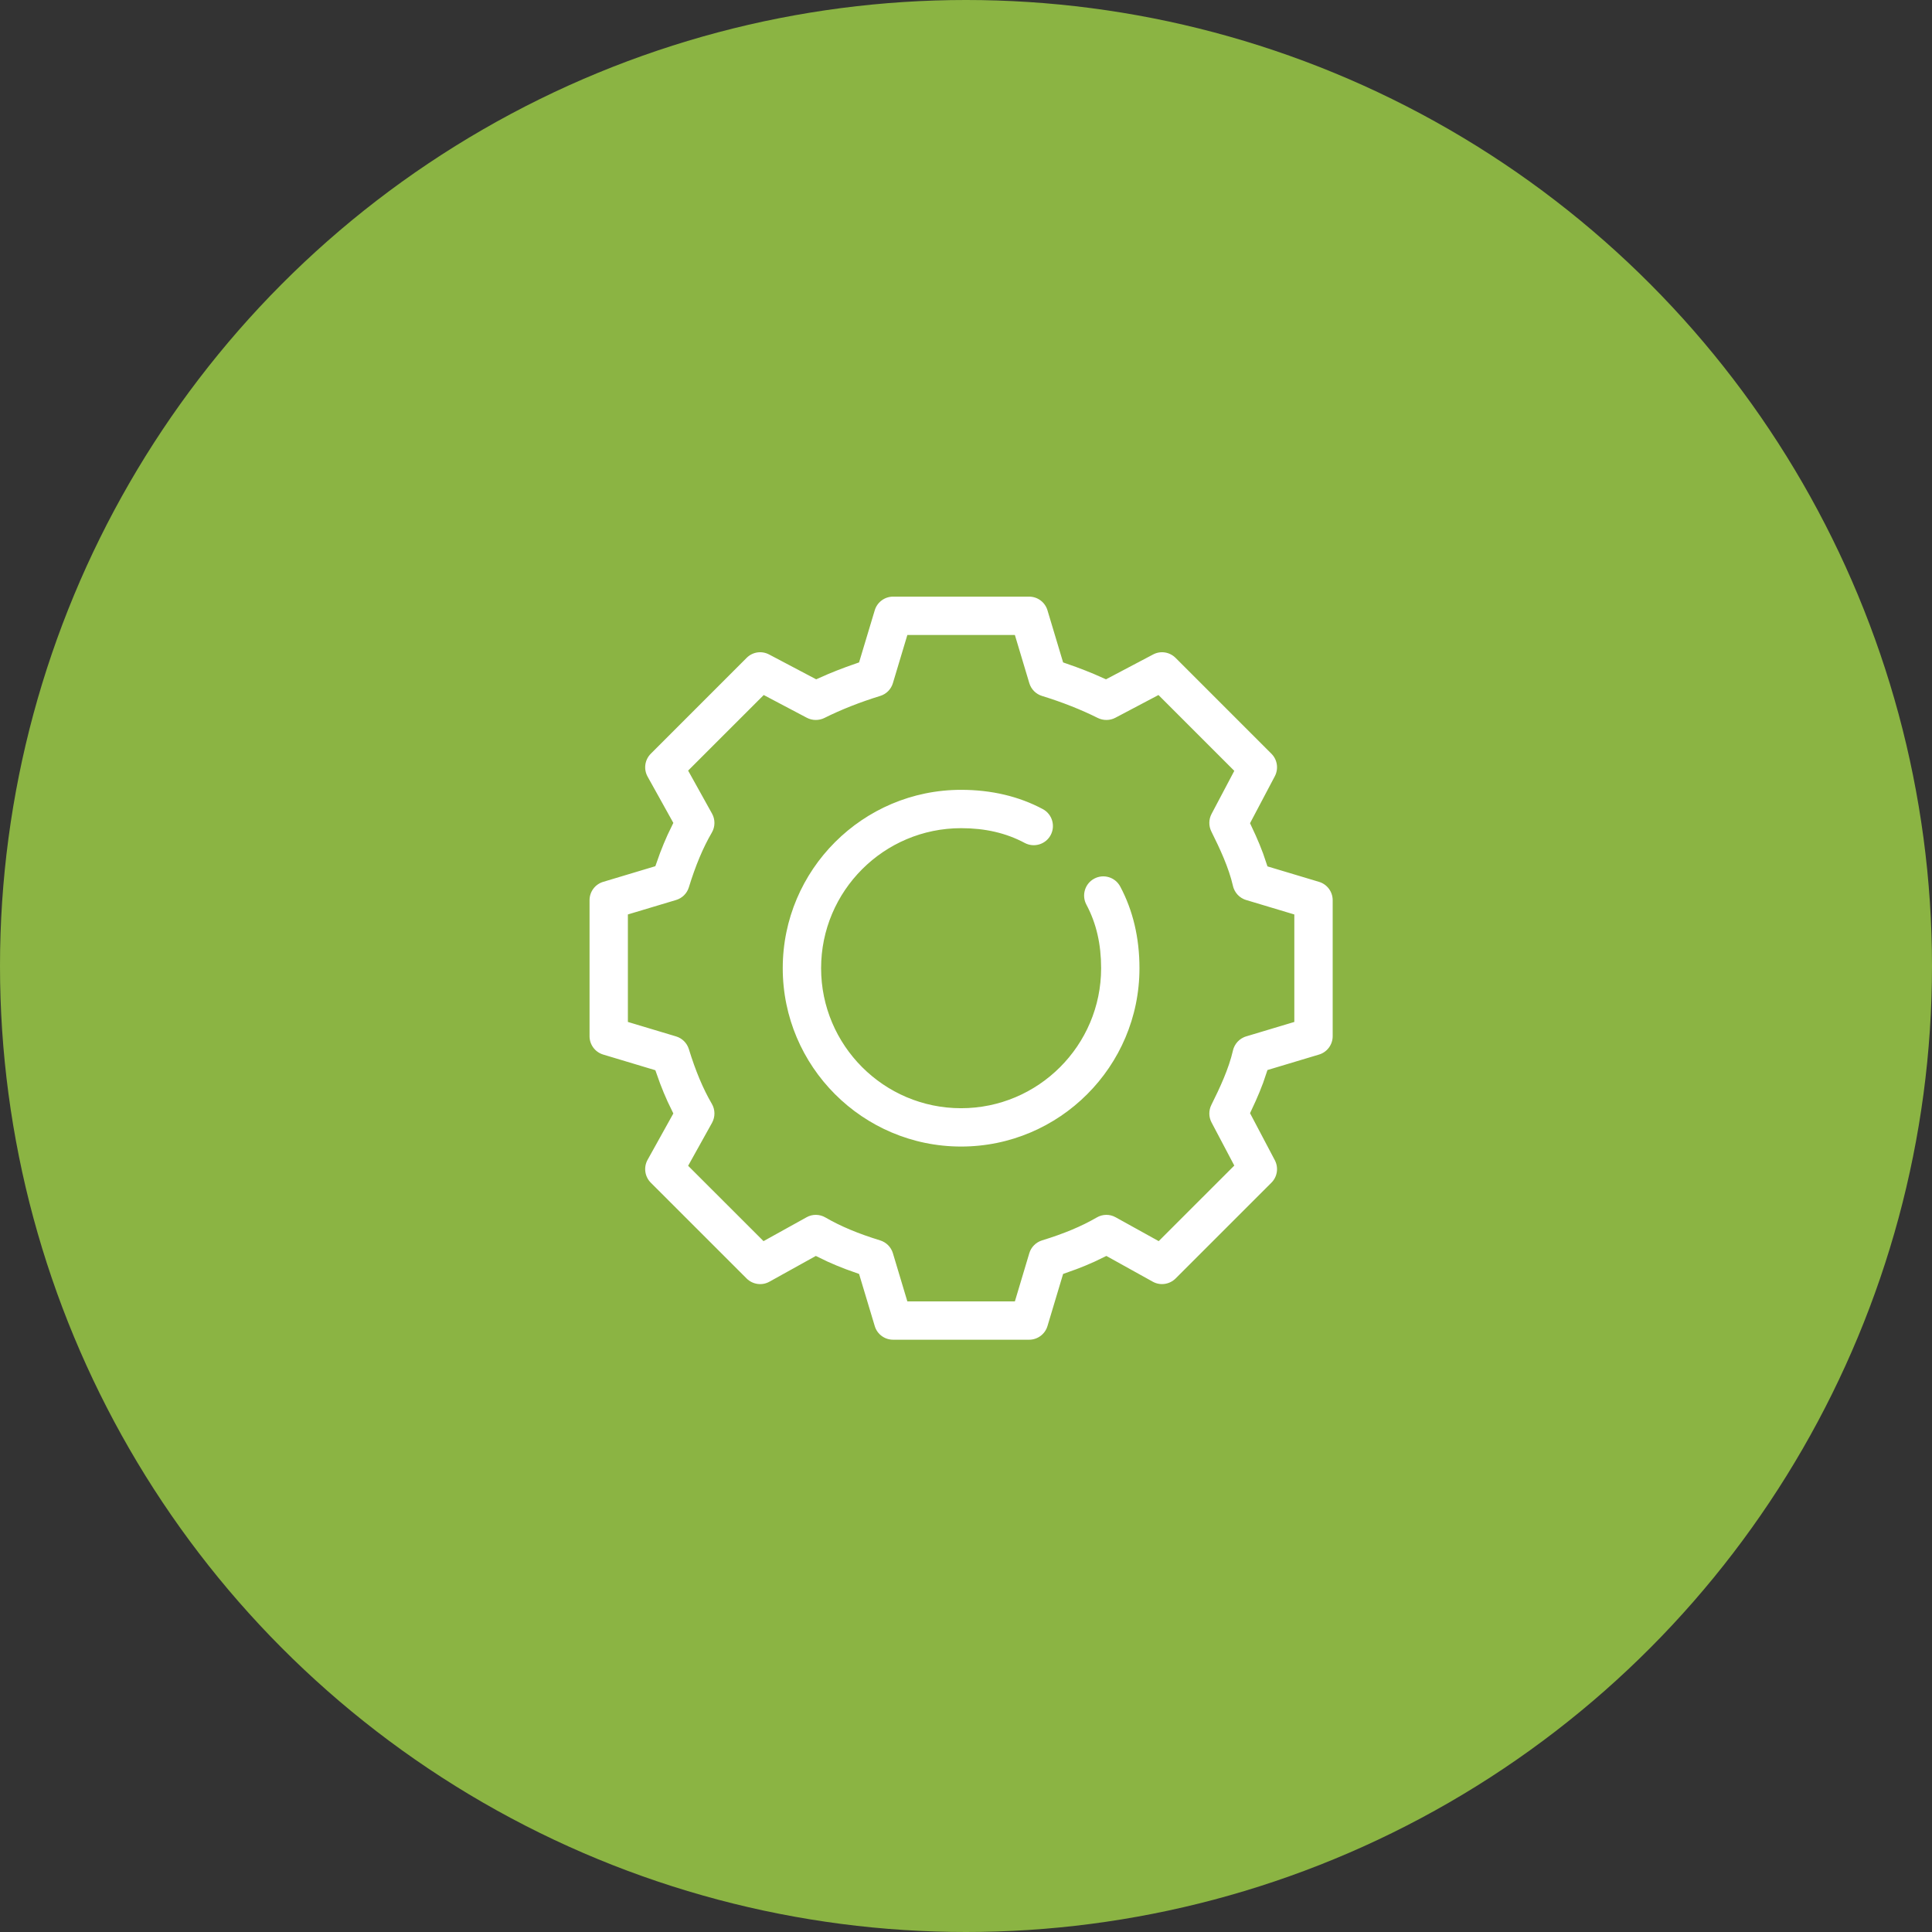
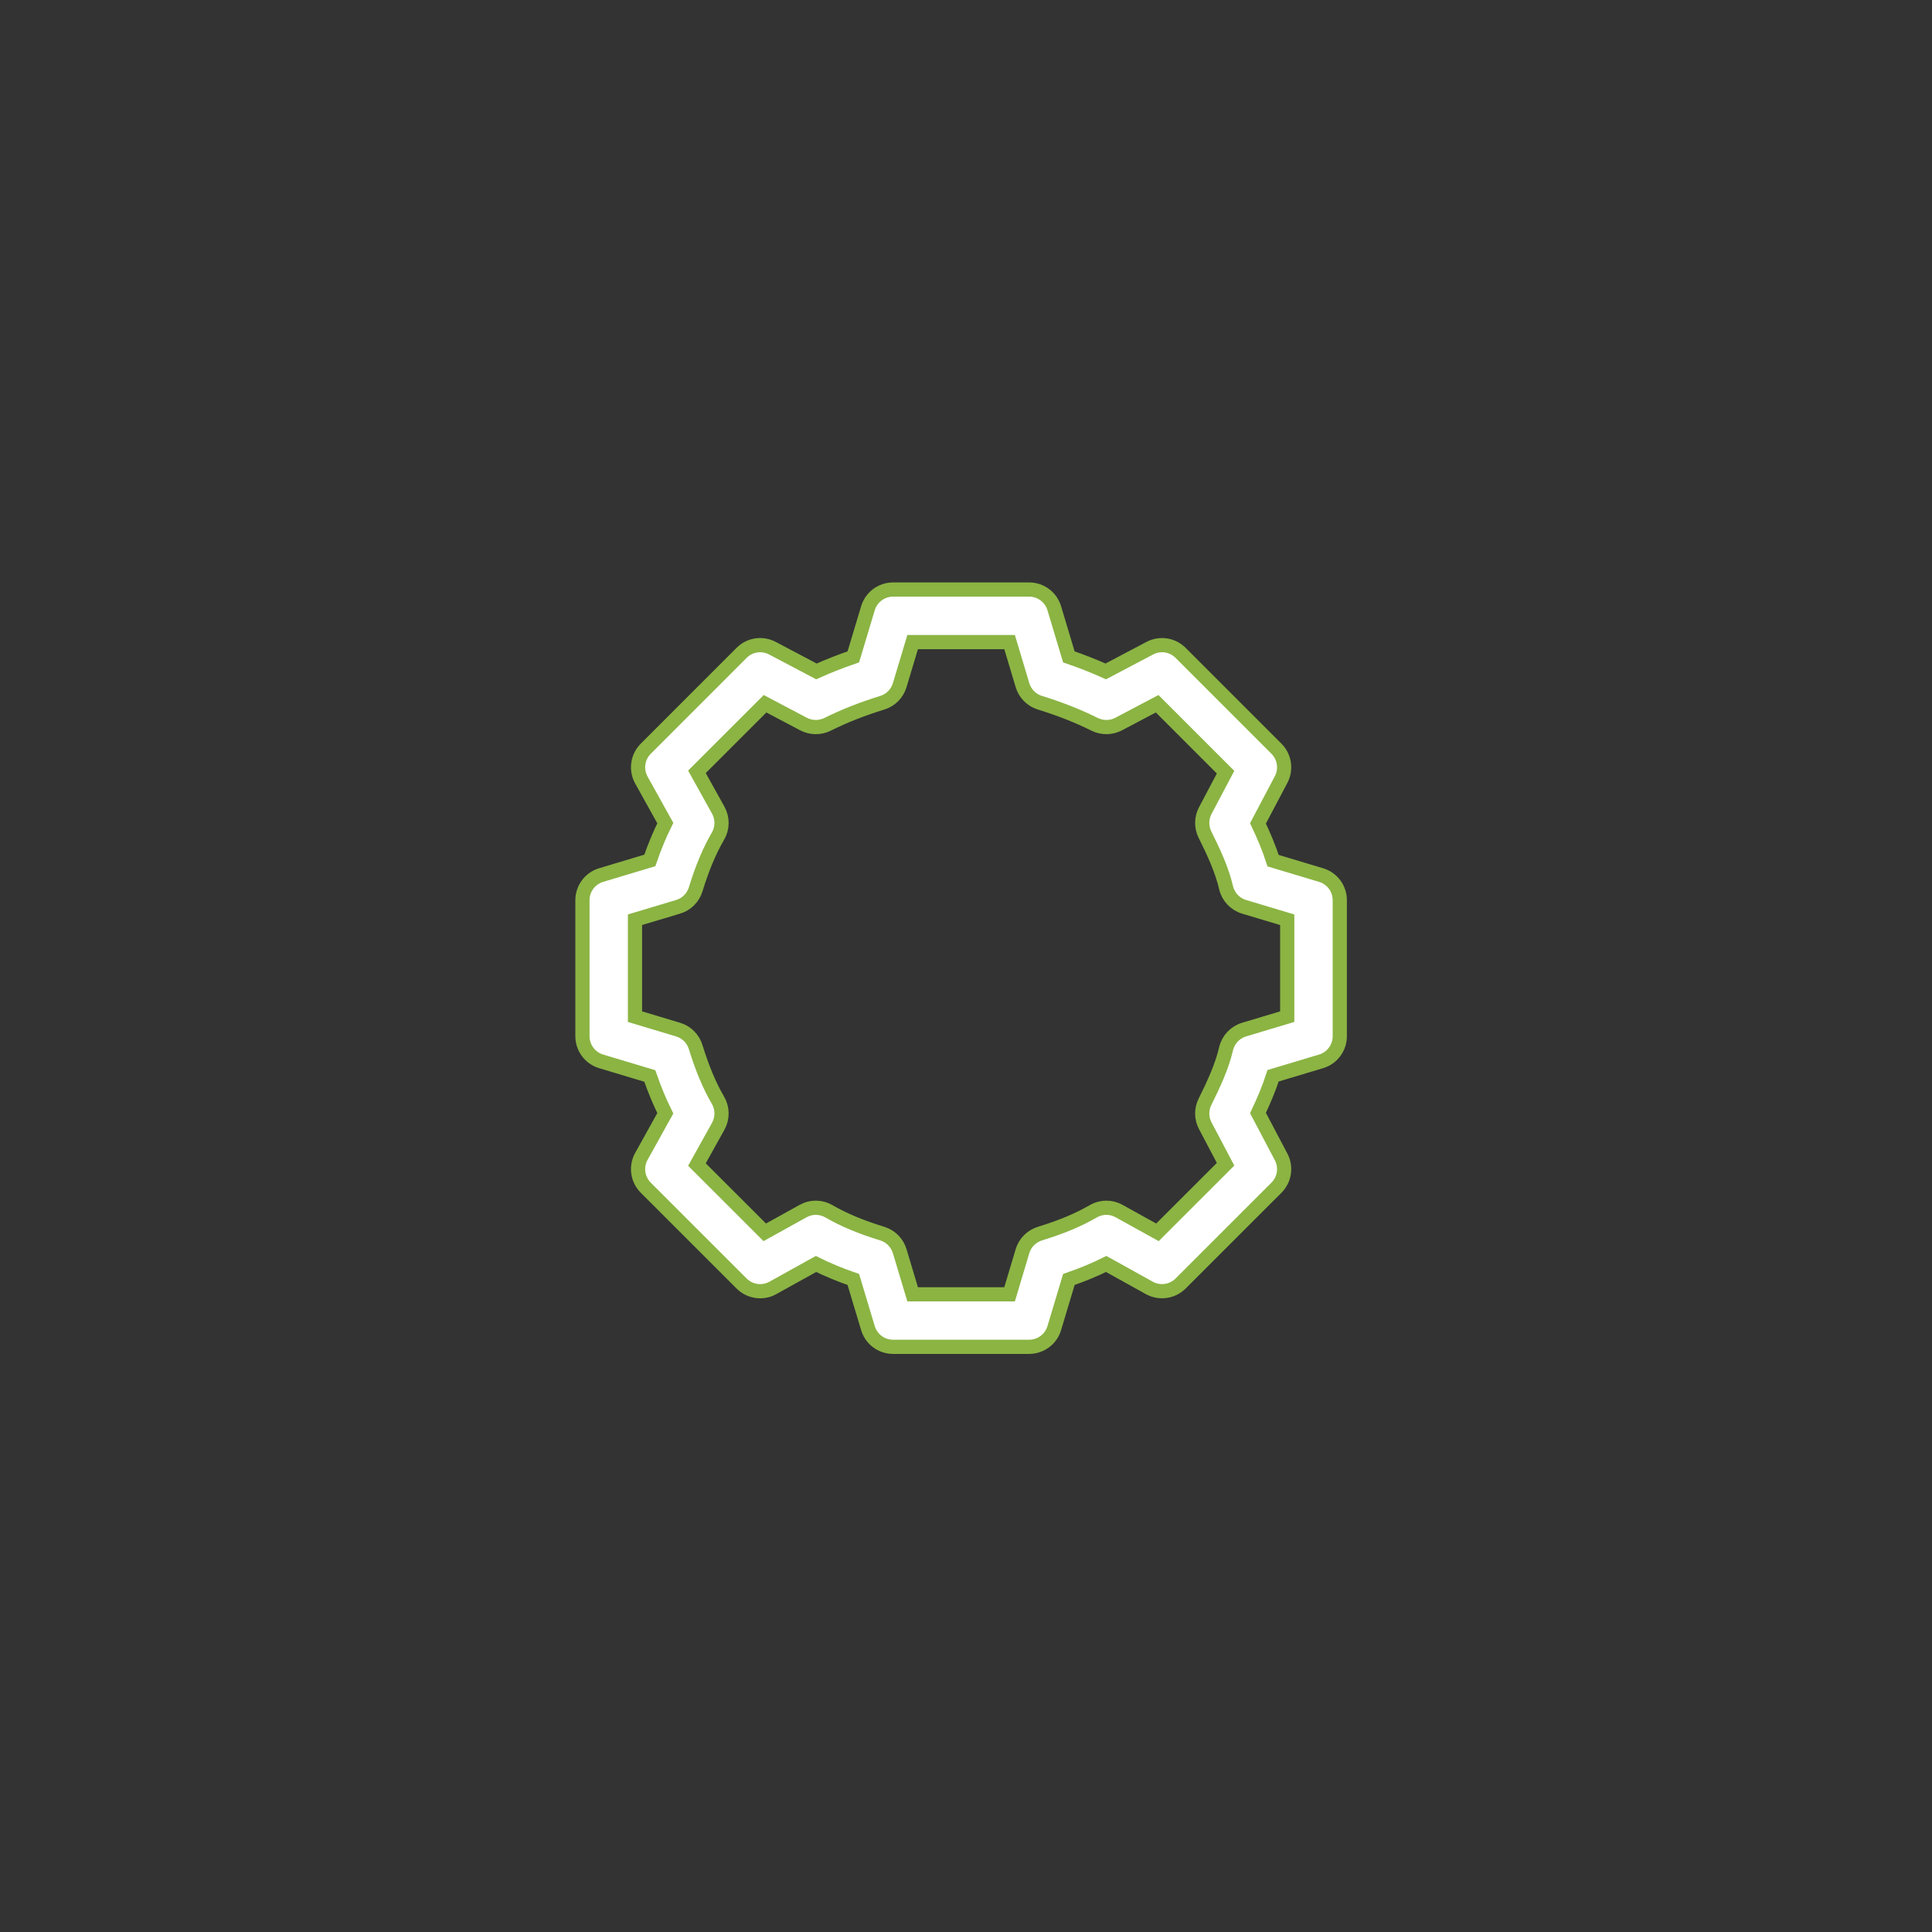
<svg xmlns="http://www.w3.org/2000/svg" width="136px" height="136px" viewBox="0 0 136 136" version="1.1">
  <rect x="0" y="0" width="136" height="136" fill="#333333" stroke="none" />
  <title>indicadores-01</title>
  <g id="Zeta" stroke="none" stroke-width="1" fill="none" fill-rule="evenodd">
    <g id="09" transform="translate(-107, -1330)">
      <g id="indicadores-01" transform="translate(107, 1330)">
-         <circle id="Oval" fill="#8BB443" cx="68" cy="68" r="68" />
        <g transform="translate(41, 41)" fill="#FFFFFF" stroke="#8BB443">
          <path d="M23.244,50.111 L30.068,50.111 L30.977,47.075 C31.153,46.483 31.614,46.022 32.204,45.838 C33.728,45.37 34.918,44.871 35.95,44.272 C36.512,43.942 37.208,43.93 37.78,44.253 L40.478,45.748 L45.272,40.955 L43.842,38.245 C43.565,37.72 43.557,37.09 43.823,36.558 C44.425,35.349 45.023,34.064 45.306,32.832 C45.455,32.186 45.941,31.668 46.576,31.477 L49.612,30.566 L49.612,23.745 L46.578,22.834 C45.941,22.645 45.455,22.126 45.306,21.479 C45.023,20.246 44.425,18.96 43.823,17.753 C43.557,17.219 43.565,16.592 43.842,16.063 L45.272,13.355 L40.456,8.539 L37.746,9.969 C37.219,10.246 36.587,10.25 36.055,9.988 C34.908,9.414 33.614,8.902 32.202,8.467 C31.614,8.286 31.153,7.823 30.977,7.23 L30.068,4.198 L23.244,4.198 L22.333,7.232 C22.157,7.823 21.698,8.286 21.108,8.467 C19.699,8.902 18.401,9.414 17.255,9.988 C16.722,10.25 16.093,10.246 15.564,9.969 L12.854,8.539 L8.06,13.332 L9.559,16.029 C9.876,16.599 9.869,17.294 9.541,17.859 C8.943,18.883 8.429,20.109 7.969,21.607 C7.789,22.197 7.324,22.658 6.731,22.834 L3.699,23.743 L3.699,30.566 L6.733,31.477 C7.324,31.654 7.787,32.114 7.969,32.705 C8.429,34.2 8.943,35.428 9.541,36.451 C9.869,37.015 9.876,37.709 9.559,38.282 L8.06,40.977 L12.834,45.748 L15.53,44.253 C16.098,43.93 16.796,43.942 17.36,44.272 C18.394,44.871 19.584,45.37 21.106,45.838 C21.696,46.022 22.157,46.483 22.333,47.075 L23.244,50.111 Z M31.443,53.807 L21.869,53.807 C21.051,53.807 20.332,53.275 20.098,52.491 L19.068,49.066 C18.106,48.732 17.234,48.372 16.441,47.975 L13.409,49.658 C12.691,50.062 11.79,49.935 11.203,49.351 L4.458,42.607 C3.875,42.023 3.748,41.123 4.149,40.4 L5.834,37.368 C5.437,36.573 5.075,35.703 4.743,34.742 L1.318,33.713 C0.536,33.479 4.98872059e-05,32.759 4.98872059e-05,31.942 L4.98872059e-05,22.368 C4.98872059e-05,21.55 0.536,20.831 1.319,20.597 L4.743,19.569 C5.075,18.606 5.437,17.736 5.834,16.94 L4.149,13.91 C3.748,13.188 3.875,12.289 4.458,11.704 L11.203,4.957 C11.776,4.382 12.653,4.247 13.375,4.63 L16.471,6.263 C17.288,5.894 18.158,5.554 19.068,5.24 L20.098,1.816 C20.332,1.035 21.051,0.499 21.869,0.499 L31.443,0.499 C32.26,0.499 32.98,1.035 33.214,1.818 L34.241,5.24 C35.154,5.554 36.022,5.894 36.838,6.263 L39.935,4.63 C40.651,4.247 41.529,4.382 42.107,4.957 L48.853,11.704 C49.427,12.277 49.559,13.158 49.181,13.876 L47.553,16.961 C47.95,17.8 48.327,18.677 48.617,19.584 L51.992,20.597 C52.776,20.831 53.312,21.55 53.312,22.368 L53.312,31.942 C53.312,32.759 52.776,33.479 51.994,33.713 L48.617,34.727 C48.327,35.632 47.95,36.509 47.553,37.349 L49.181,40.437 C49.559,41.153 49.427,42.034 48.853,42.607 L42.107,49.351 C41.518,49.935 40.615,50.059 39.901,49.658 L36.869,47.975 C36.076,48.372 35.206,48.732 34.241,49.066 L33.214,52.491 C32.98,53.271 32.26,53.807 31.443,53.807 L31.443,53.807 Z" id="Fill-1" />
-           <path d="M26.655,40.209 C19.457,40.209 13.6,34.354 13.6,27.154 C13.6,19.955 19.457,14.099 26.655,14.099 C28.866,14.099 30.881,14.575 32.641,15.514 C33.542,15.995 33.881,17.116 33.402,18.018 C32.92,18.919 31.801,19.259 30.898,18.779 C29.663,18.119 28.276,17.798 26.655,17.798 C21.496,17.798 17.3,21.994 17.3,27.154 C17.3,32.313 21.496,36.511 26.655,36.511 C31.814,36.511 36.012,32.313 36.012,27.154 C36.012,25.534 35.692,24.148 35.032,22.913 C34.552,22.011 34.891,20.891 35.793,20.409 C36.696,19.927 37.815,20.268 38.297,21.17 C39.236,22.93 39.711,24.942 39.711,27.154 C39.711,34.354 33.855,40.209 26.655,40.209" id="Fill-4" />
        </g>
      </g>
    </g>
  </g>
</svg>